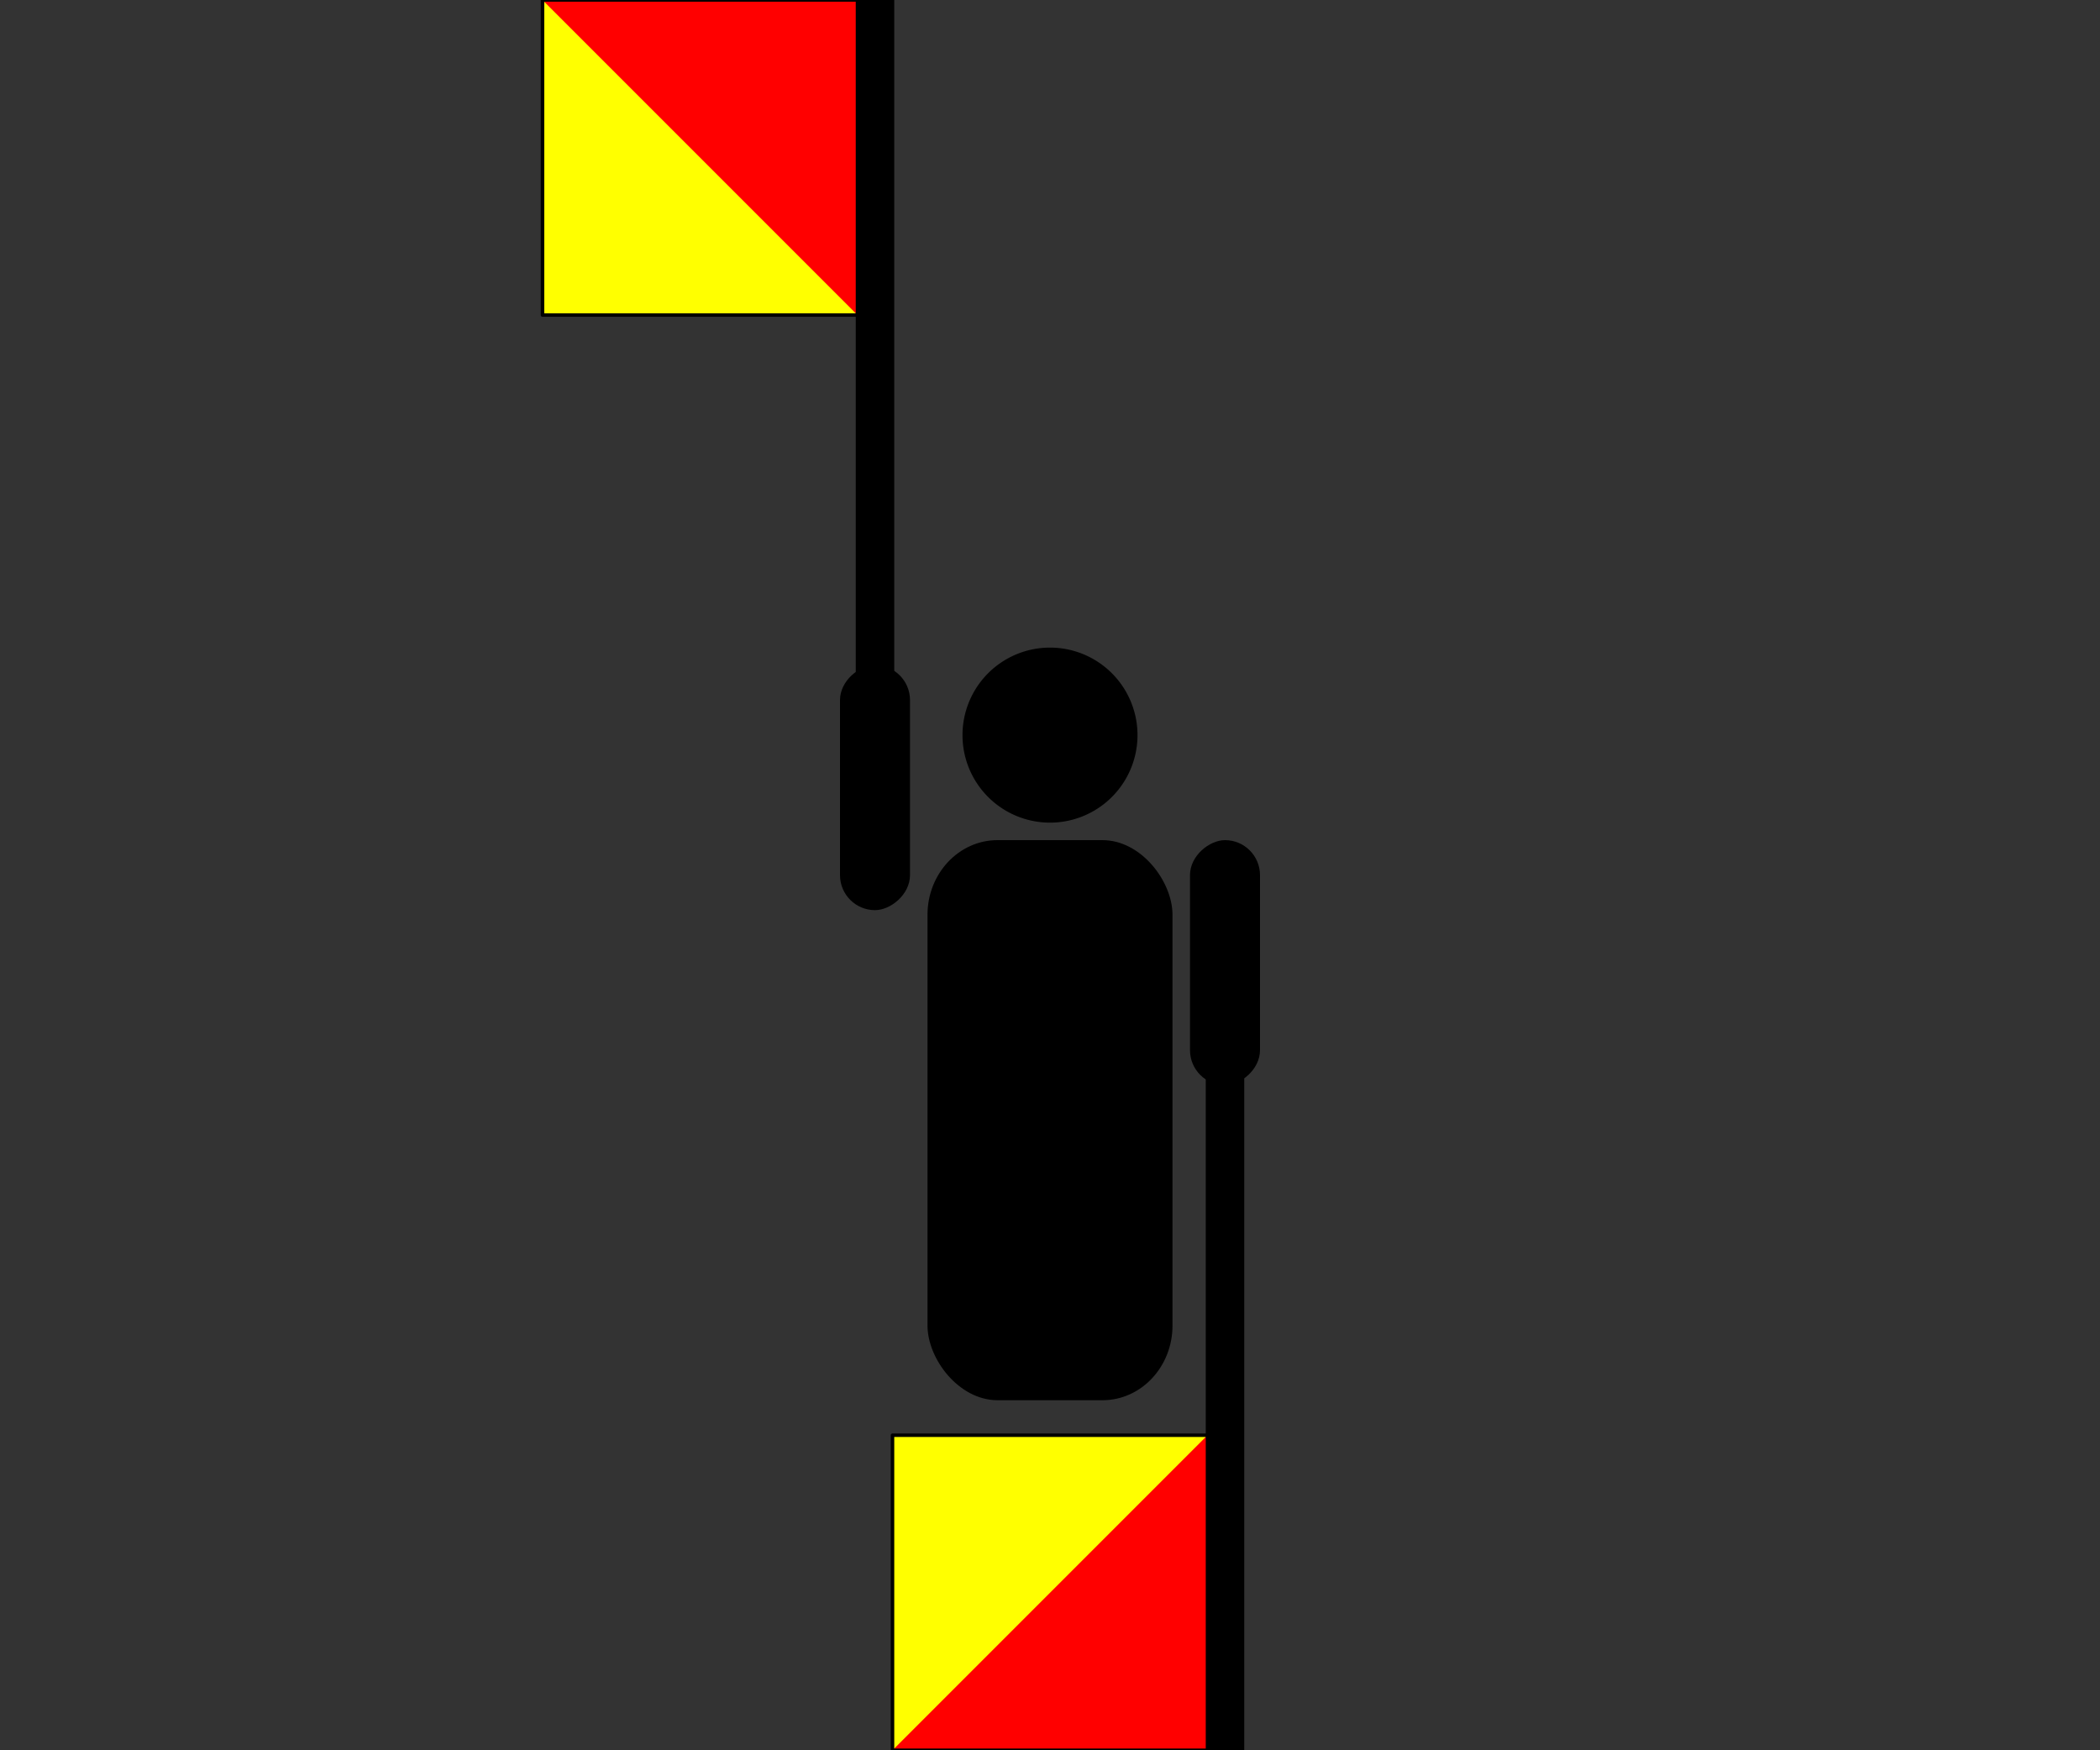
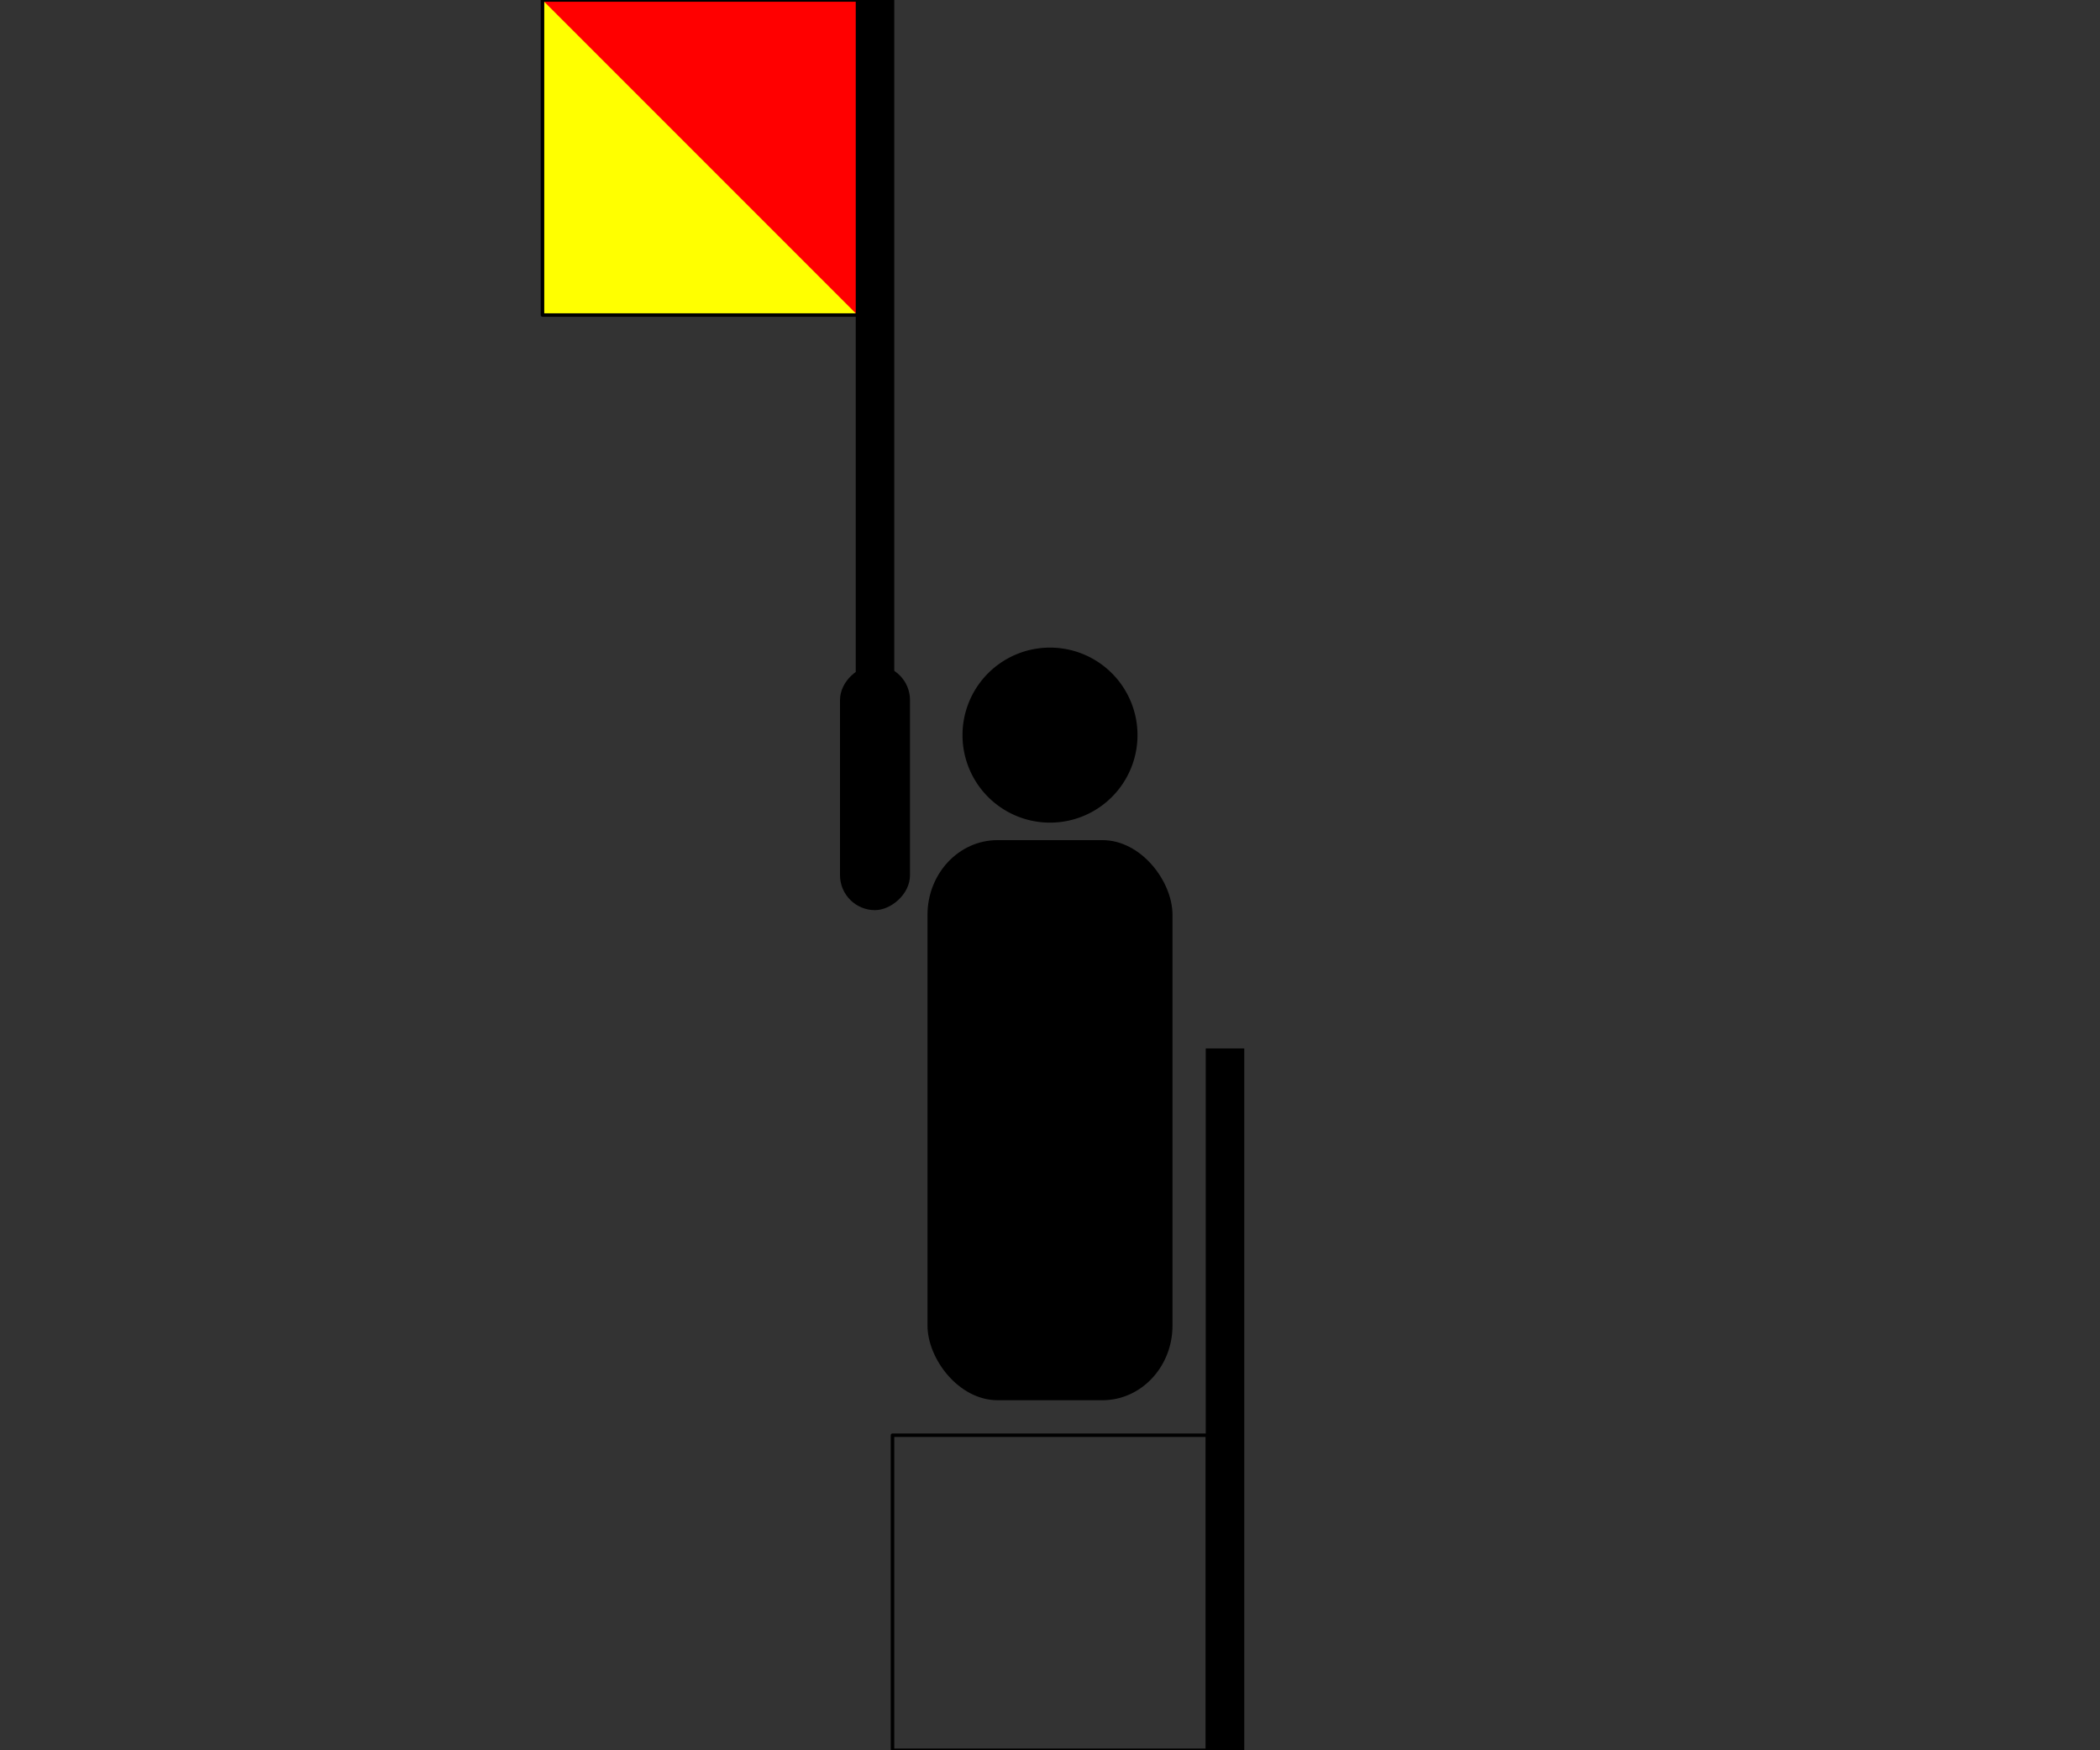
<svg xmlns="http://www.w3.org/2000/svg" width="600" height="500" version="1.0">
  <rect width="100%" height="100%" fill="#333333" stroke="none" />
  <path style="opacity:1;fill:#000;fill-opacity:1;fill-rule:evenodd;stroke:none;stroke-width:2.5;stroke-miterlimit:4;stroke-dasharray:none;stroke-opacity:1" d="M275 200a25 25 0 1 1-50 0 25 25 0 1 1 50 0z" transform="translate(50 10)" />
  <rect style="opacity:1;fill:#000;fill-opacity:1;fill-rule:evenodd;stroke:none;stroke-width:2.5;stroke-miterlimit:4;stroke-dasharray:none;stroke-opacity:1" width="70" height="160" x="265" y="240" rx="20" ry="21.333" />
  <g style="display:inline">
-     <rect style="fill:#000;fill-opacity:1;fill-rule:evenodd;stroke:none;stroke-width:2.5;stroke-miterlimit:4;stroke-dasharray:none;stroke-opacity:1" width="70" height="20" x="240" y="-360" rx="10" ry="10" transform="rotate(90)" />
    <path style="fill:#000;fill-opacity:1;fill-rule:evenodd;stroke:#000;stroke-width:1;stroke-miterlimit:4;stroke-dasharray:none;stroke-opacity:1" transform="rotate(90)" d="M300-355h200v10H300z" />
-     <path d="M255 410h90v90h-90v-90z" style="fill:#ff0;fill-opacity:1;fill-rule:evenodd;stroke:none;stroke-width:.5;stroke-miterlimit:4;stroke-opacity:1" />
-     <path style="fill:red;fill-opacity:1;fill-rule:evenodd;stroke:none;stroke-width:.5;stroke-miterlimit:4;stroke-opacity:1" d="M345 410v90h-90l90-90z" />
    <path style="fill:#ff0;fill-opacity:0;fill-rule:evenodd;stroke:#000;stroke-width:1;stroke-linejoin:round;stroke-miterlimit:4;stroke-dasharray:none;stroke-opacity:1" d="M255 410h90v90h-90v-90z" fill="none" />
  </g>
  <g style="display:inline">
    <rect ry="10" rx="10" y="240" x="-260" height="20" width="70" style="fill:#000;fill-opacity:1;fill-rule:evenodd;stroke:none;stroke-width:2.5;stroke-miterlimit:4;stroke-dasharray:none;stroke-opacity:1" transform="rotate(-90)" />
    <path style="fill:#000;fill-opacity:1;fill-rule:evenodd;stroke:#000;stroke-width:1;stroke-miterlimit:4;stroke-dasharray:none;stroke-opacity:1" transform="rotate(-90)" d="M-200 245H0v10h-200z" />
    <path style="fill:#ff0;fill-opacity:1;fill-rule:evenodd;stroke:none;stroke-width:.5;stroke-miterlimit:4;stroke-opacity:1" d="M155 90V0h90v90h-90z" />
    <path d="M155 0h90v90L155 0z" style="fill:red;fill-opacity:1;fill-rule:evenodd;stroke:none;stroke-width:.5;stroke-miterlimit:4;stroke-opacity:1" />
    <path d="M155 90V0h90v90h-90z" style="fill:#ff0;fill-opacity:0;fill-rule:evenodd;stroke:#000;stroke-width:1;stroke-linejoin:round;stroke-miterlimit:4;stroke-dasharray:none;stroke-opacity:1" fill="none" />
  </g>
</svg>